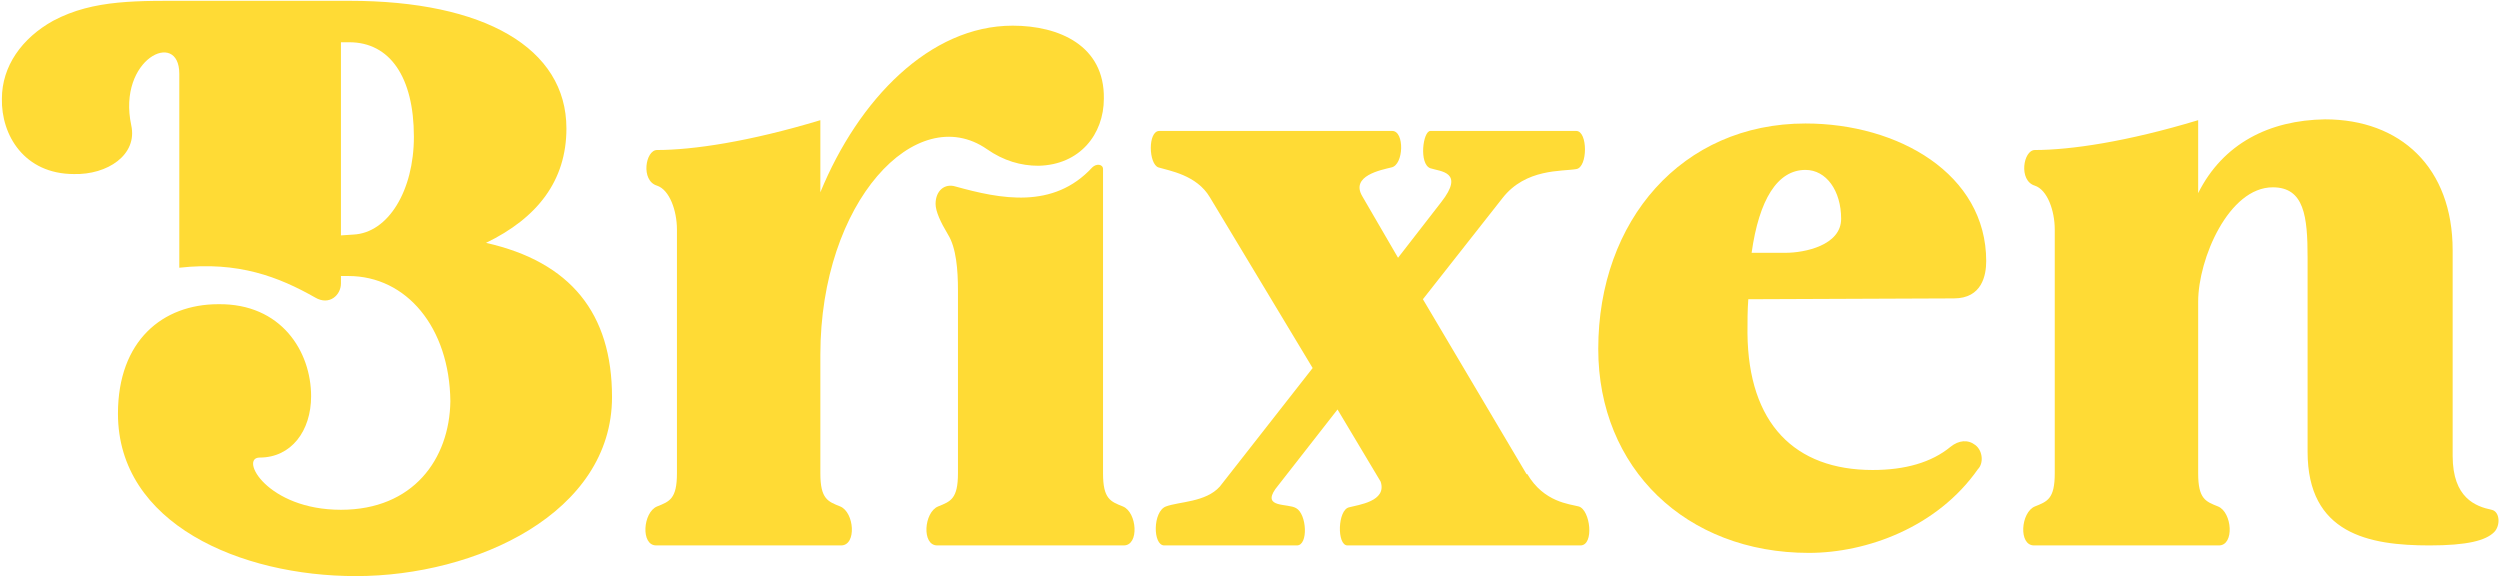
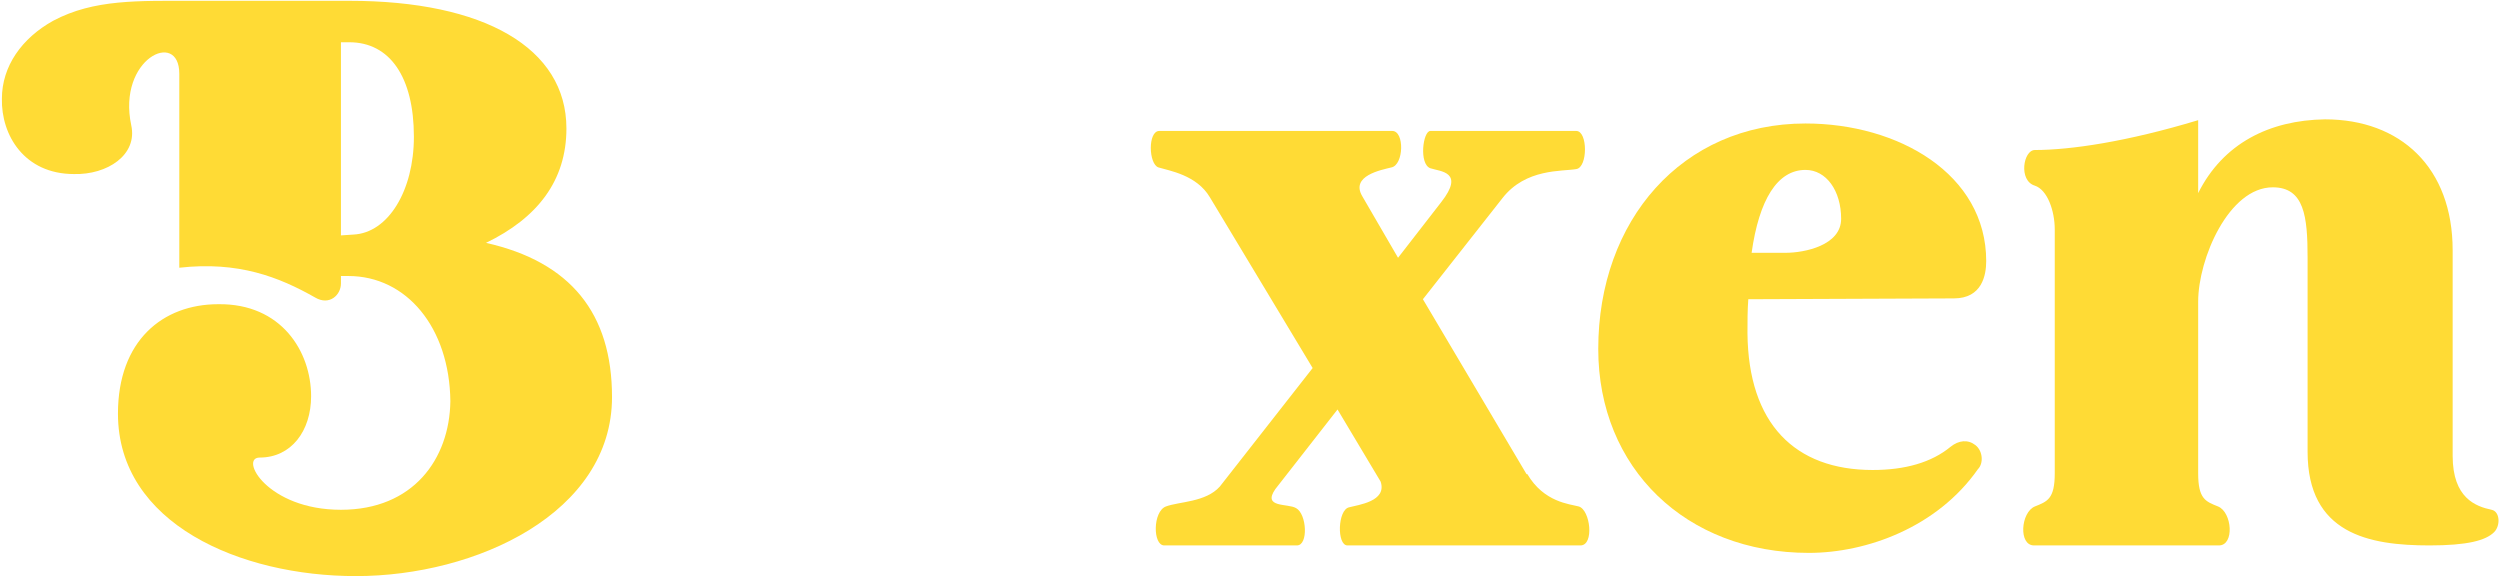
<svg xmlns="http://www.w3.org/2000/svg" width="933" height="215" viewBox="0 0 933 215" fill="none">
  <path d="M861.193 96.203C861.193 80.735 859.955 69.907 848.199 69.907C831.803 69.907 820.356 96.512 820.356 112.599V176.638C820.356 186.228 823.141 187.157 827.781 189.013C833.04 191.178 833.968 203.553 828.091 203.553H759.102C753.224 203.553 754.152 191.178 759.411 189.013C764.052 187.157 766.836 186.228 766.836 176.638V85.684C766.836 78.569 764.052 70.835 759.411 69.288C753.224 67.432 755.08 55.985 759.411 55.985C772.714 55.985 793.751 52.892 820.356 44.848V72.072C829.637 53.51 846.962 44.848 867.689 44.539C895.842 44.539 915.332 62.482 915.332 93.419V170.141C915.332 185.919 923.994 189.013 929.872 190.25C932.966 190.869 933.275 196.128 930.8 198.603C927.706 201.697 920.9 203.553 906.67 203.553C884.086 203.553 861.193 199.222 861.193 168.595V96.203Z" fill="#FFDB35" />
  <path d="M675.048 206.337C629.262 206.337 596.469 174.782 596.469 130.233C596.469 82.282 627.715 46.086 673.811 46.086C708.46 46.086 741.253 64.957 741.253 97.441C741.253 102.7 739.706 111.362 729.187 111.362L652.465 111.671C652.155 115.693 652.155 120.024 652.155 124.355C652.465 158.076 669.789 175.401 698.87 175.401C710.935 175.401 720.835 172.617 727.95 166.739C731.044 164.264 734.447 163.954 737.231 166.12C740.015 168.285 740.325 172.926 738.159 175.091C723 196.747 696.704 206.337 675.048 206.337ZM653.702 94.347H666.386C673.502 94.347 687.114 91.563 687.114 81.663C687.114 71.144 681.545 63.41 673.811 63.41C663.292 63.41 656.486 74.547 653.702 94.347Z" fill="#FFDB35" />
  <path d="M588.262 48.87C592.593 48.87 592.593 62.483 588.262 63.101C583.002 64.029 569.39 62.792 560.728 73.929L531.029 111.672L569.7 176.948H570.009C576.196 187.466 585.787 188.085 589.19 189.013C593.521 190.251 595.068 203.553 589.808 203.553H502.877C498.855 203.553 499.164 190.251 503.495 189.323C506.898 188.394 517.726 187.157 515.251 179.732L499.164 152.817L475.962 182.516C471.012 189.632 480.602 187.776 483.696 189.632C487.718 191.797 488.336 203.553 484.005 203.553H434.507C430.176 203.553 430.176 190.869 435.125 189.013C440.075 187.157 449.975 187.466 455.234 181.588L489.883 137.349L451.522 73.62C446.572 65.267 436.363 63.72 432.341 62.483C428.629 61.245 428.319 48.87 432.65 48.87H519.582C524.223 48.87 523.913 61.554 519.273 62.483C515.561 63.411 503.805 65.576 508.445 73.31L521.748 96.203L537.835 75.476C546.807 64.029 537.526 64.029 533.813 62.792C529.482 61.245 531.029 48.87 533.813 48.87H588.262Z" fill="#FFDB35" />
-   <path d="M368.339 55.676C342.043 37.423 306.156 75.166 306.156 132.399V176.638C306.156 186.228 308.94 187.156 313.581 189.013C318.84 191.178 319.768 203.553 313.89 203.553H244.902C239.024 203.553 239.952 191.178 245.211 189.013C249.851 187.156 252.636 186.228 252.636 176.638V85.684C252.636 78.569 249.851 70.835 245.211 69.288C239.024 67.432 240.88 55.985 245.211 55.985C258.514 55.985 279.551 52.892 306.156 44.848V71.763C320.387 37.114 346.992 9.58 377.929 9.58C395.254 9.58 412.269 17.005 411.959 36.804C411.959 50.107 402.988 61.554 387.519 61.863C381.023 61.863 374.526 60.007 368.339 55.676ZM357.511 108.268C357.511 100.843 356.892 92.49 353.798 87.54C351.014 82.9 349.158 78.878 349.158 76.094C349.158 71.144 352.561 68.36 356.583 69.597C373.289 74.238 393.088 78.26 407.628 62.482C409.175 60.935 411.65 61.244 411.65 63.1V176.638C411.65 186.228 414.434 187.156 419.075 189.013C424.334 191.178 425.262 203.553 419.384 203.553H349.777C343.899 203.553 344.827 191.178 350.086 189.013C354.727 187.156 357.511 186.228 357.511 176.638V108.268Z" fill="#FFDB35" />
  <path d="M44.022 154.364C44.022 127.14 60.727 113.528 81.455 113.528C104.967 113.219 116.104 131.162 116.104 147.868C116.104 160.861 108.679 170.761 96.923 170.761C89.189 170.761 99.707 190.251 127.241 190.251C154.156 190.251 167.768 171.379 168.077 149.724C167.768 122.19 151.681 103.009 130.025 103.009H128.169H127.241V105.794C127.241 110.125 122.91 114.147 117.651 111.053C104.039 103.319 88.88 97.441 66.915 99.916V27.524C66.915 10.818 43.712 21.956 48.971 46.705C51.446 57.842 40 65.267 27.625 64.957C9.063 64.957 0.401 50.417 0.71 36.805C0.71 24.74 8.135 14.221 19.891 7.725C35.05 -0.319 51.446 0.3 72.483 0.3H130.335C180.761 0.3 211.389 17.934 211.389 47.942C211.389 67.432 200.561 81.354 181.38 90.635C212.935 97.75 228.404 116.931 228.404 148.177C228.404 191.488 177.668 215 132.81 215C89.808 215 44.022 195.51 44.022 154.364ZM127.241 87.85L131.882 87.541C144.875 86.922 154.465 71.145 154.465 51.036C154.465 28.762 145.494 15.768 130.335 15.768H127.241V87.85Z" fill="#FFDB35" />
</svg>